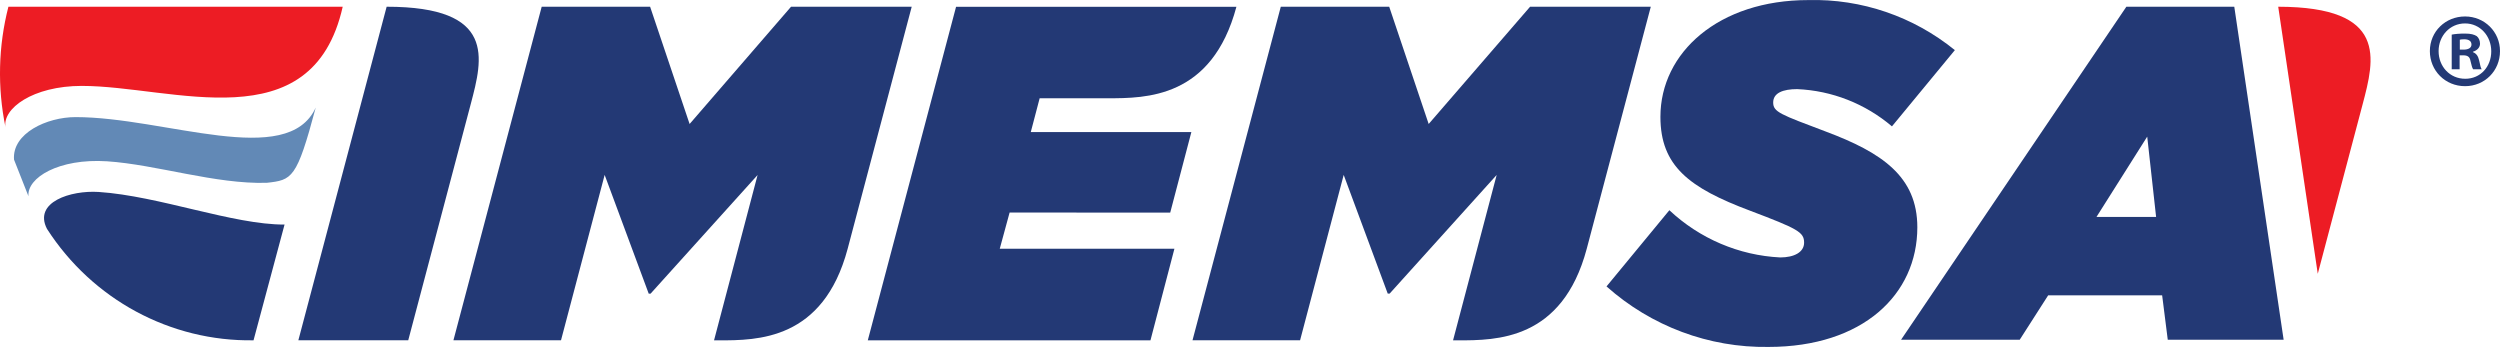
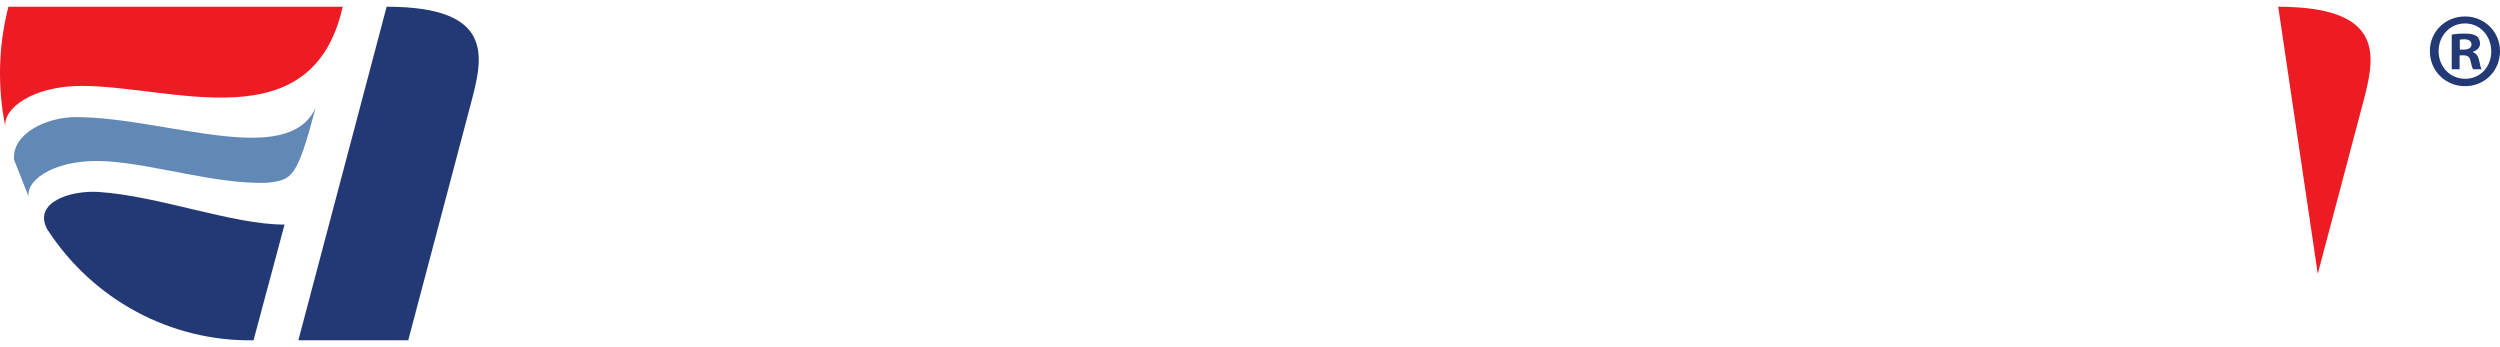
<svg xmlns="http://www.w3.org/2000/svg" width="526" height="73" viewBox="0 0 526 73" fill="none">
-   <path d="M338 60.277L351.235 44.232C357.619 50.214 365.871 53.729 374.551 54.166C377.504 54.166 379.583 53.059 379.583 51.053C379.583 48.845 378.296 48.15 368.227 44.335C355.379 39.522 349.352 34.913 349.352 24.578C349.352 11.049 361.605 0.015 380.48 0.015C391.656 -0.27 402.572 3.46 411.302 10.547L398.068 26.588C392.45 21.816 385.437 19.06 378.118 18.751C375.155 18.751 373.079 19.548 373.079 21.56C373.079 23.572 374.558 24.058 384.135 27.673C395.902 32.081 403.407 37.101 403.407 47.825C403.407 61.965 391.939 72.994 372.082 72.994C359.561 73.183 347.417 68.643 338.006 60.259" fill="#233975" />
-   <path d="M447.382 1.422H470.094L480.478 71.484H456.097L454.916 62.138H430.934L424.946 71.484H399.982L447.382 1.422ZM453.644 45.64L451.775 28.746L441.101 45.64H453.644Z" fill="#233975" />
  <path d="M5.987 41.283C5.639 37.407 12.352 33.276 22.539 33.938C32.924 34.631 45.359 38.785 56.122 38.464C61.471 37.869 62.429 37.641 66.419 22.671V22.651C60.507 35.609 34.701 24.639 15.9 24.639C9.877 24.639 2.511 28.038 2.951 33.591L5.985 41.281L5.987 41.283Z" fill="#6289B6" />
  <path d="M20.77 40.389C14.882 40.004 6.982 42.517 9.882 48.152C19.443 63.021 35.85 71.873 53.344 71.6L59.87 47.248C49.04 47.287 33.485 41.236 20.78 40.389" fill="#233975" />
  <path d="M17.255 18.076C36.217 18.076 65.685 29.976 72.105 1.42H1.768C-0.361 9.713 -0.57 18.393 1.156 26.782C0.452 22.883 6.855 18.072 17.245 18.072" fill="#ED1C24" />
  <path d="M81.349 1.418L62.774 71.592H85.894L99.061 21.834C101.58 12.291 104.46 1.416 81.363 1.416" fill="#233975" />
-   <path d="M246.213 44.738L250.661 27.792H216.875L218.743 20.675H233.01C241.133 20.675 254.997 20.675 260.142 1.424H201.157L182.584 71.606H242.057L247.097 52.338H210.347L212.423 44.714L246.213 44.738Z" fill="#233975" />
-   <path d="M151.214 71.612C159.336 71.612 173.2 71.612 178.34 52.366L191.823 1.42H166.431L145.093 26.09L136.785 1.42H113.971L95.402 71.592H118.036L127.22 36.801L136.494 61.794H136.873L159.397 36.821L150.231 71.612H151.214Z" fill="#233975" />
-   <path d="M306.716 71.612C314.839 71.612 328.703 71.612 333.842 52.366L347.325 1.42H321.927L300.593 26.086L292.289 1.416H269.478L250.904 71.59H273.538L282.714 36.8L291.982 61.779H292.377L314.901 36.805L305.721 71.608H306.716V71.612Z" fill="#233975" />
  <path d="M479.336 1.418L487.658 57.608L497.089 21.975C499.628 12.38 502.504 1.446 479.34 1.416" fill="#ED1C24" />
  <path d="M526 10.753C526 14.886 522.804 18.13 518.644 18.13C514.484 18.13 511.243 14.886 511.243 10.753C511.243 6.62 514.527 3.463 518.644 3.463C522.761 3.463 526 6.707 526 10.753ZM513.082 10.753C513.082 13.997 515.448 16.574 518.687 16.574C521.926 16.574 524.16 13.997 524.16 10.796C524.16 7.596 521.84 4.93 518.644 4.93C515.447 4.93 513.082 7.555 513.082 10.753ZM517.504 14.574H515.84V7.285C516.497 7.152 517.416 7.063 518.599 7.063C519.955 7.063 520.569 7.285 521.095 7.596C521.49 7.908 521.795 8.485 521.795 9.195C521.795 9.995 521.181 10.618 520.305 10.884V10.973C521.005 11.239 521.4 11.773 521.619 12.751C521.838 13.862 521.969 14.306 522.145 14.572H520.35C520.131 14.306 520 13.64 519.782 12.794C519.651 11.995 519.213 11.64 518.292 11.64H517.504V14.574ZM517.547 10.441H518.335C519.254 10.441 519.999 10.13 519.999 9.374C519.999 8.707 519.518 8.263 518.466 8.263C518.028 8.263 517.721 8.307 517.547 8.352V10.441Z" fill="#233975" />
</svg>